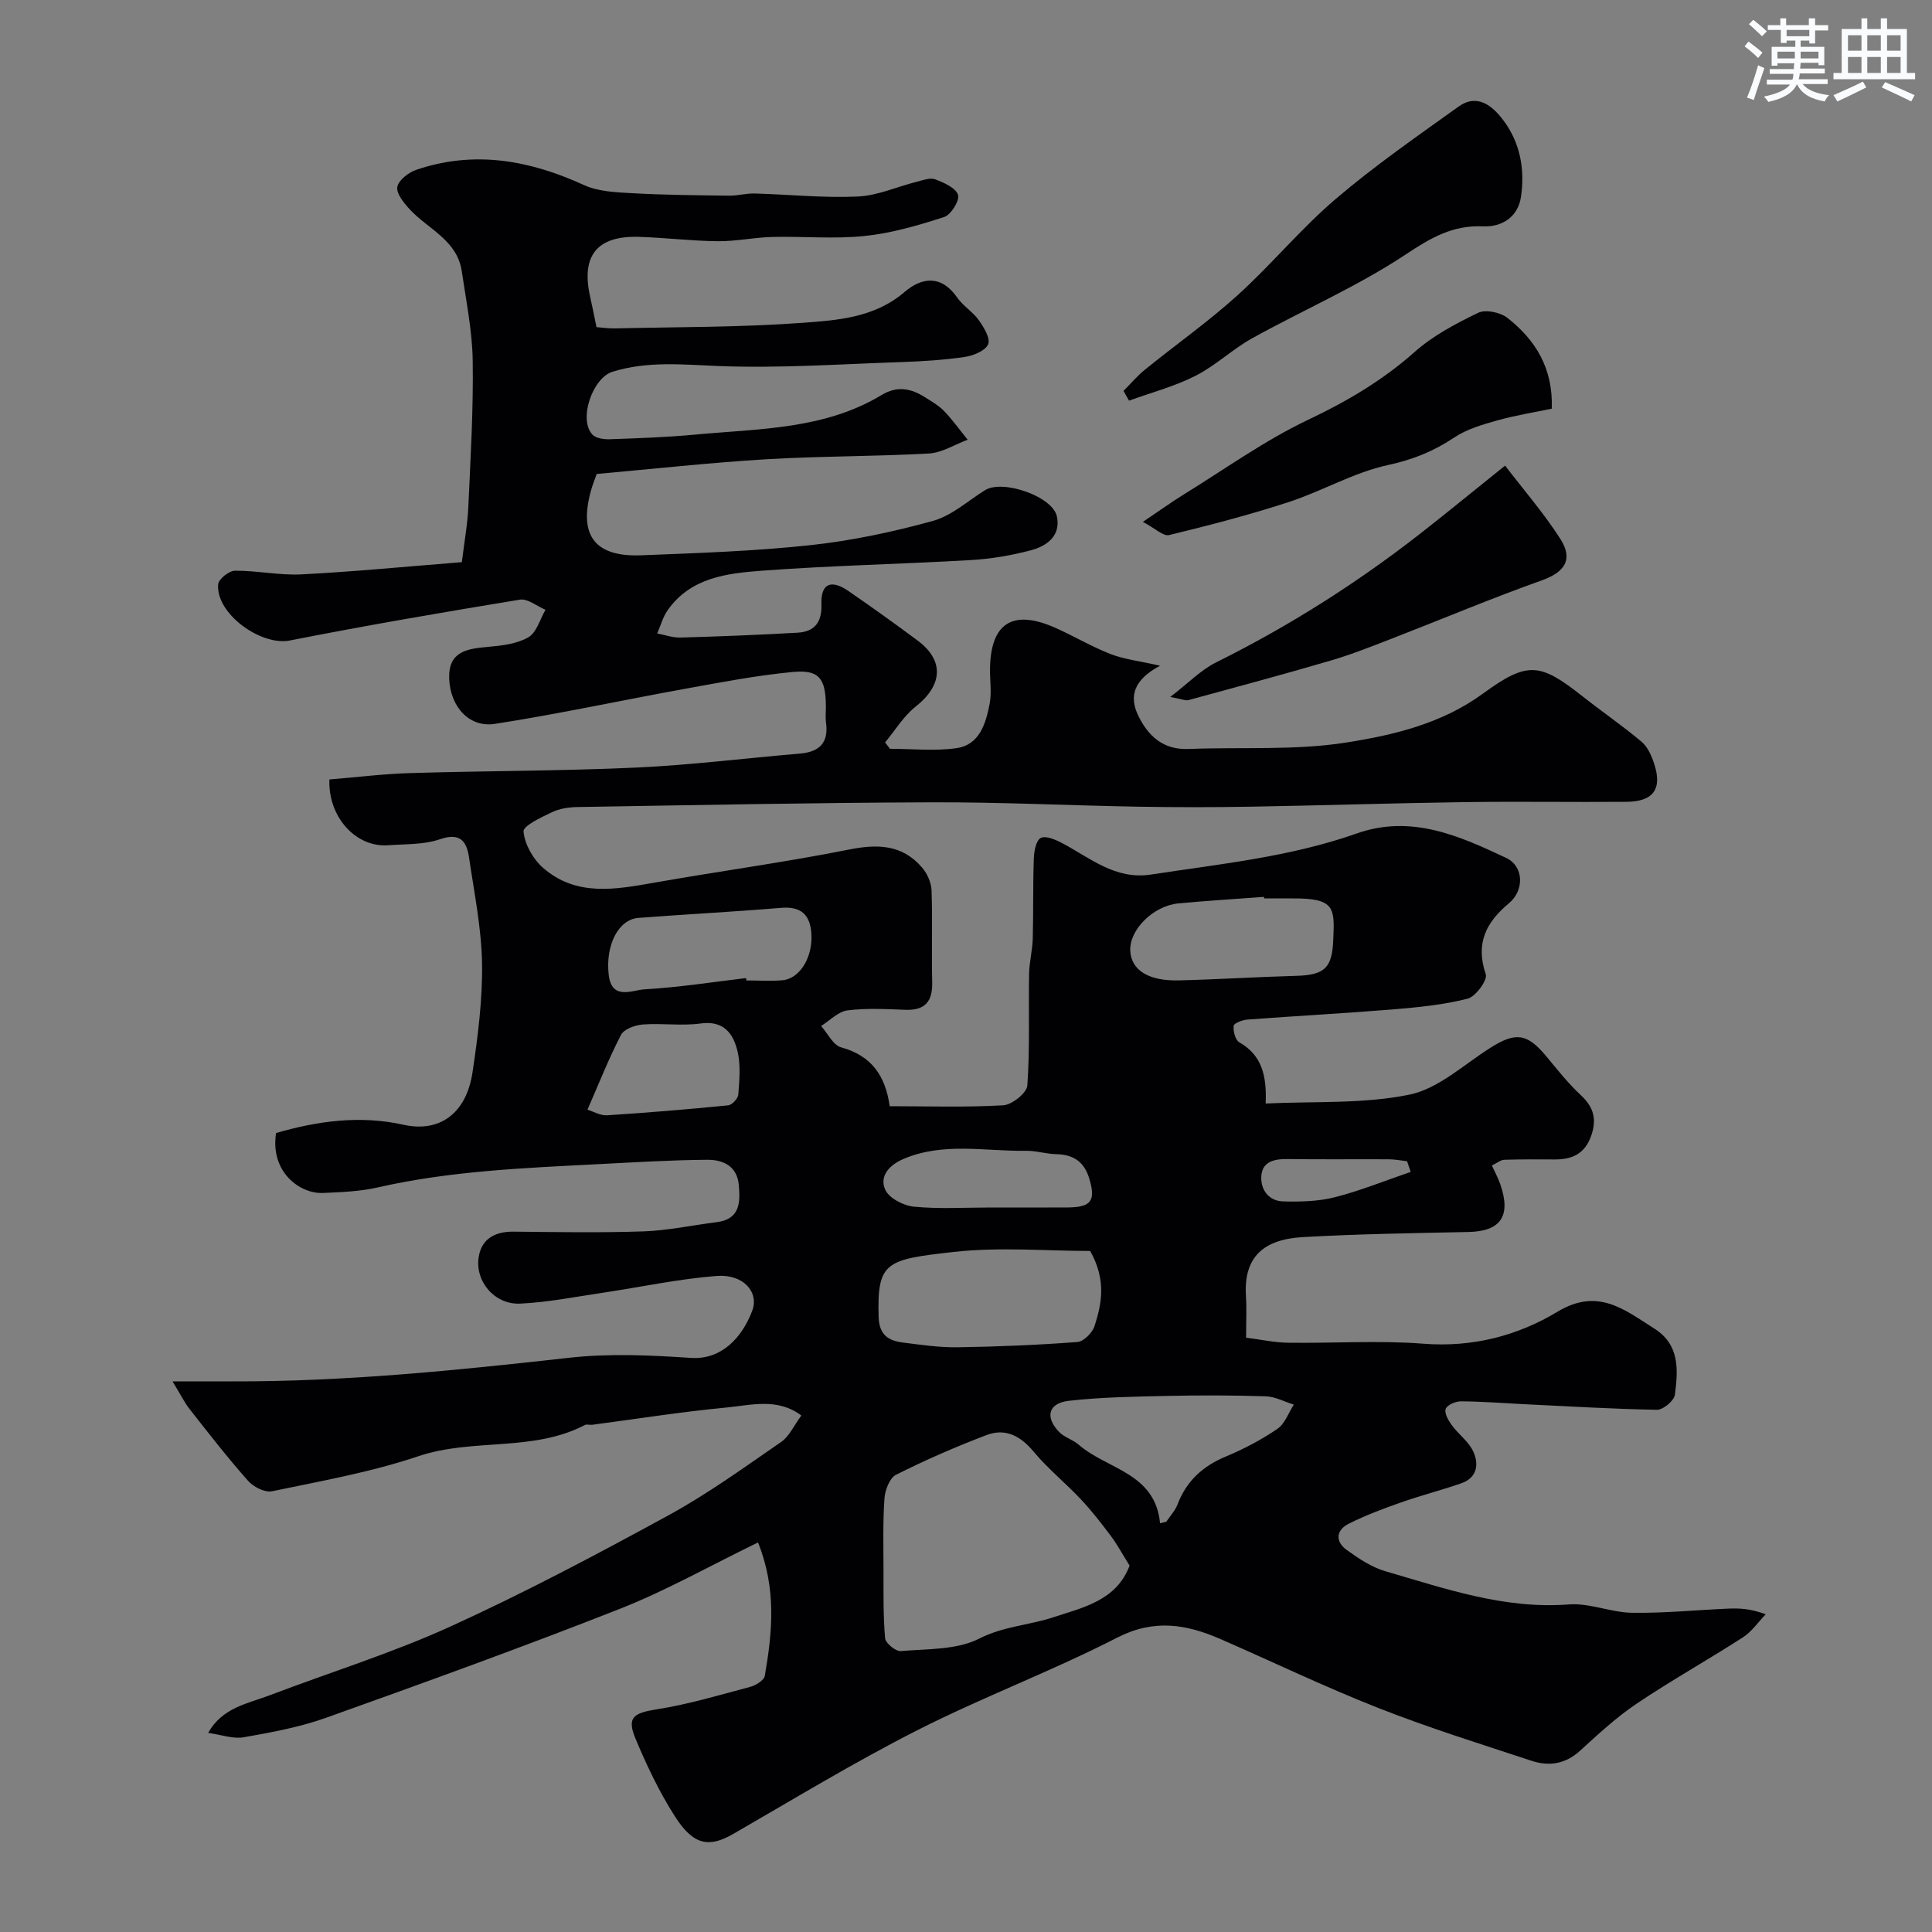
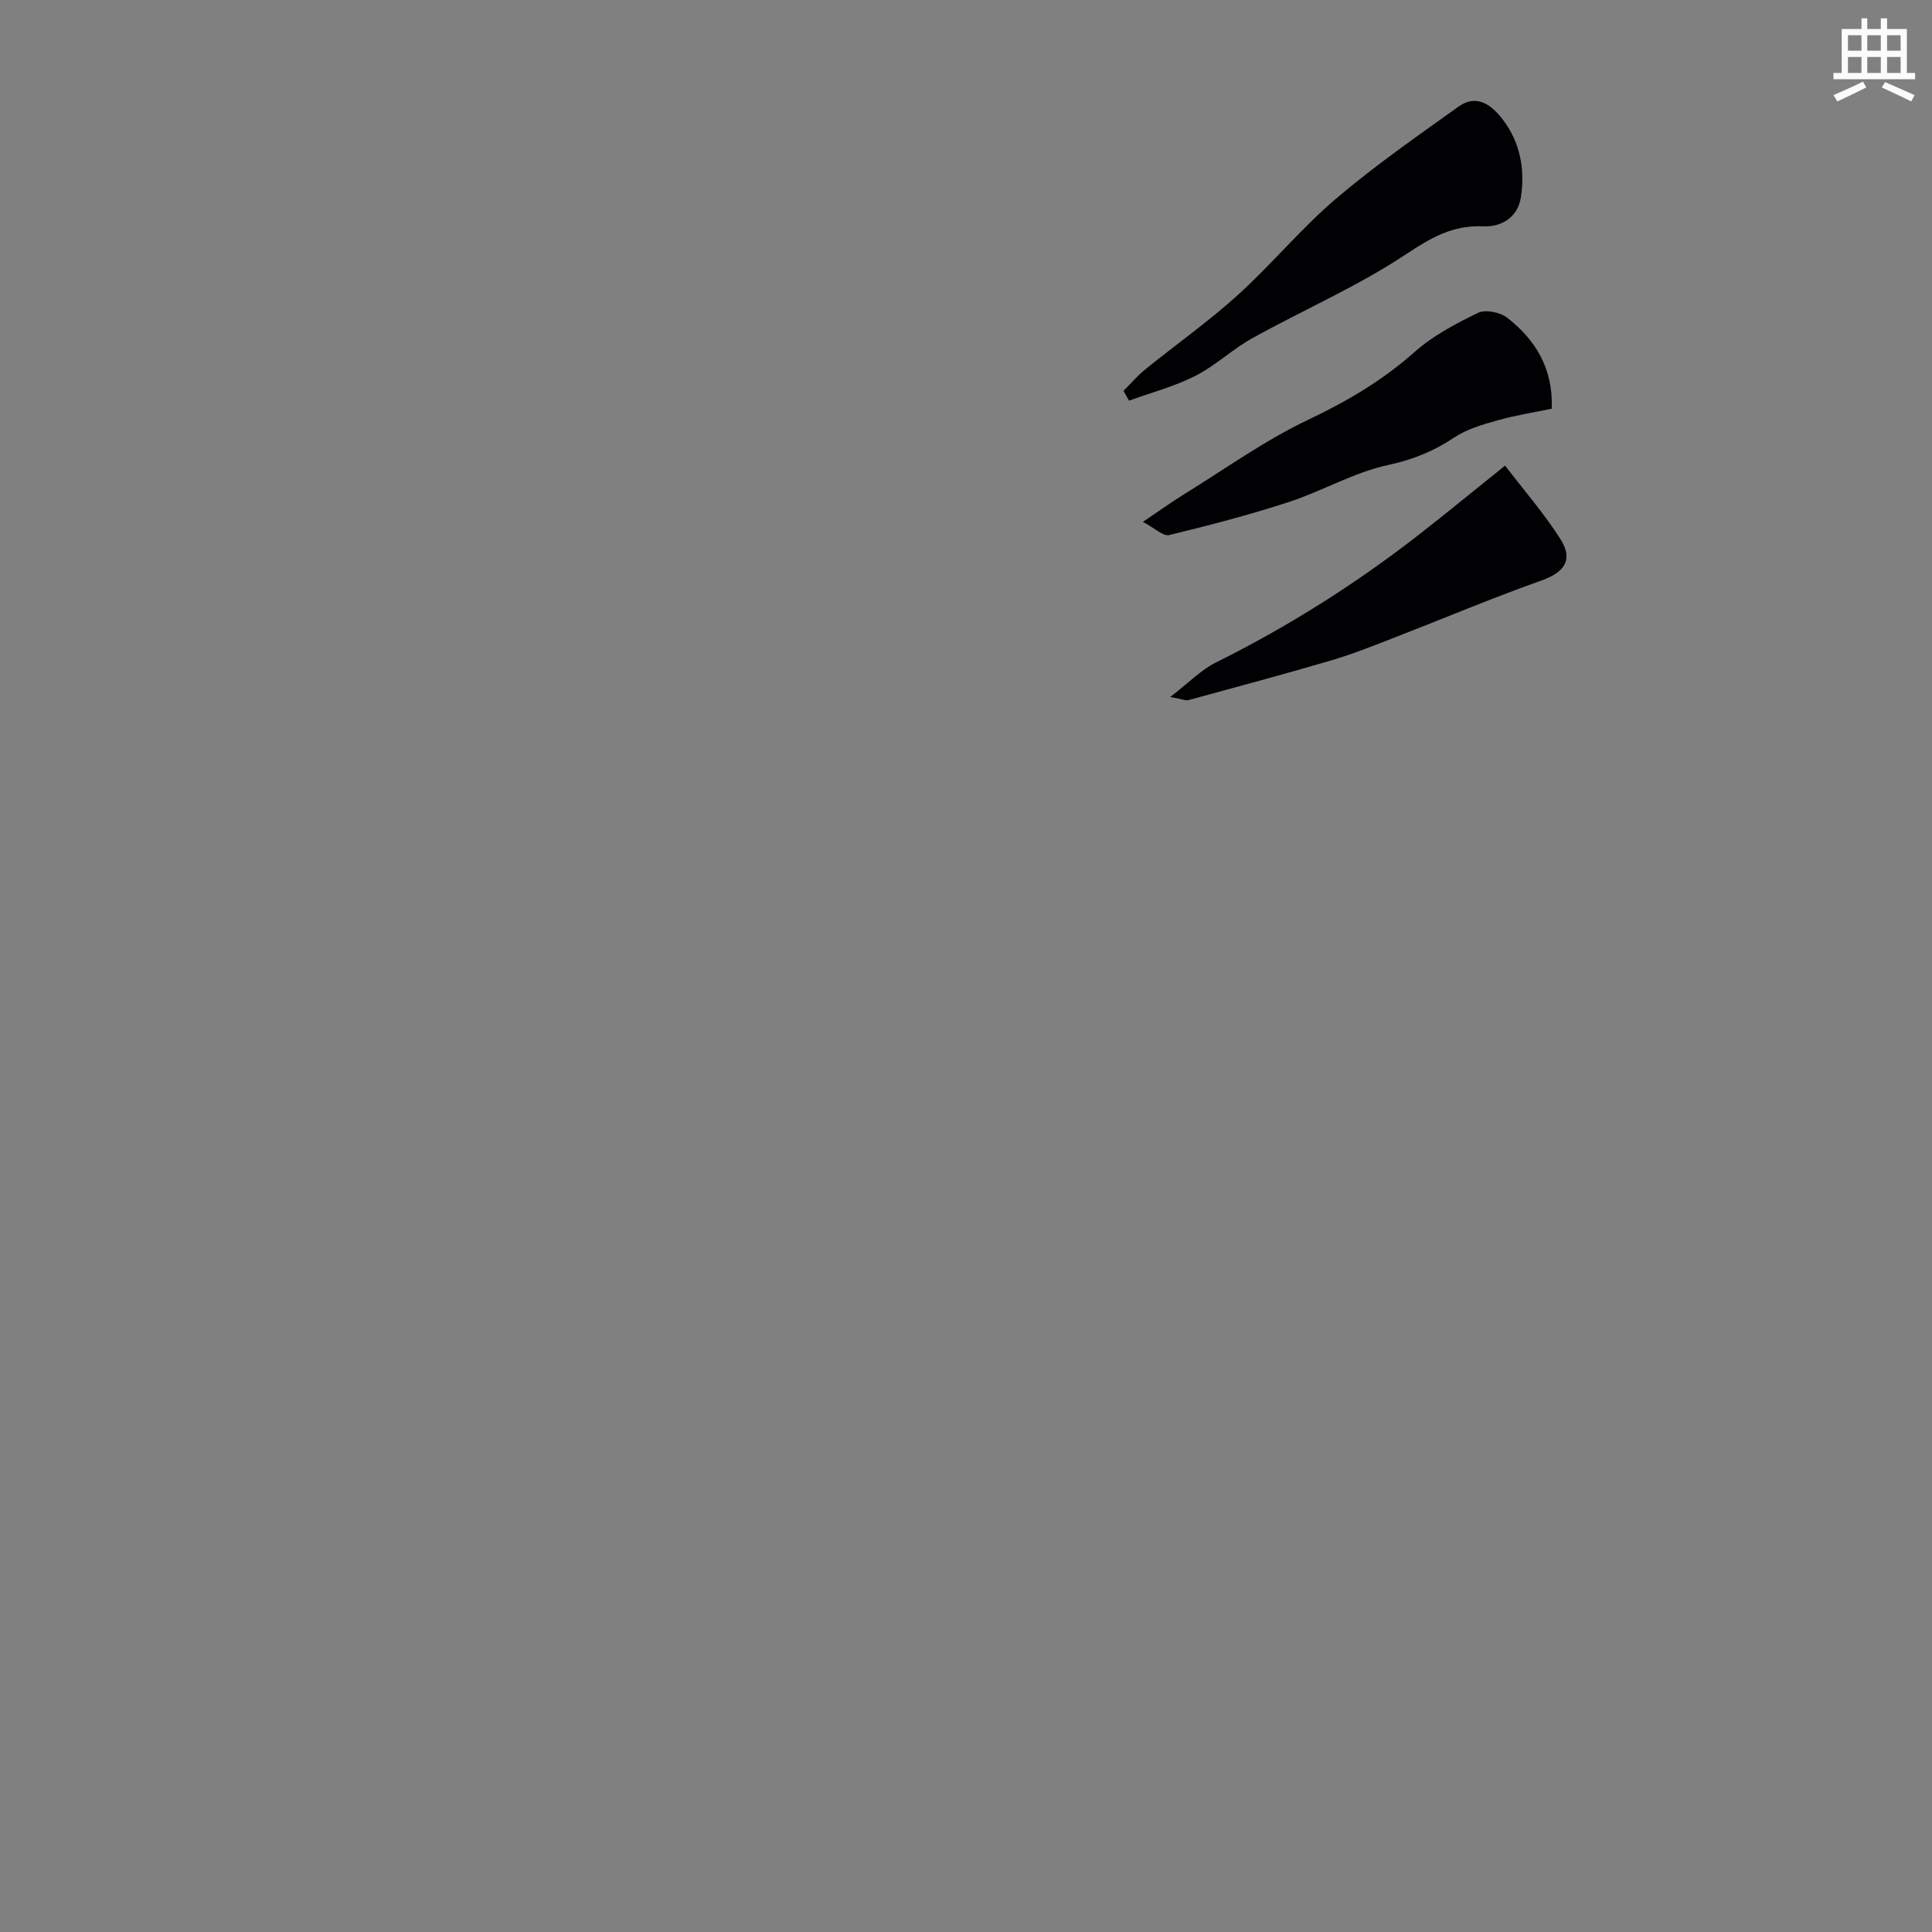
<svg xmlns="http://www.w3.org/2000/svg" enable-background="new 0 0 400 400" viewBox="0 0 400 400">
  <rect x="0" y="0" width="400" height="400" fill="#808080" stroke="none" />
  <g fill="#010103">
-     <path d="m156.94 319.35c-10.1 4.91-19.07 9.99-28.57 13.73-20.12 7.92-40.47 15.28-60.84 22.56-5.47 1.96-11.31 3.03-17.06 4.04-2.22.39-4.67-.53-7.37-.9 2.94-5.27 8.17-6.05 12.74-7.79 12.46-4.75 25.28-8.71 37.4-14.23 15.37-7 30.34-14.94 45.18-23.04 8.13-4.44 15.69-9.93 23.34-15.2 1.65-1.14 2.58-3.33 4.15-5.45-4.93-3.73-10.45-2.14-15.58-1.65-9.28.88-18.5 2.35-27.74 3.57-.49.06-1.09-.16-1.49.04-10.82 5.65-23.22 2.66-34.5 6.47-9.8 3.31-20.11 5.12-30.27 7.25-1.48.31-3.86-.9-4.97-2.16-4.23-4.77-8.15-9.82-12.09-14.84-1.11-1.42-1.91-3.07-3.55-5.75 5.04 0 8.63-.01 12.22 0 23.43.08 46.67-2.29 69.92-4.89 8.3-.93 16.82-.53 25.19.03 6.35.42 10.6-4.23 12.68-9.74 1.48-3.89-1.85-7.66-7.34-7.23-7.95.62-15.81 2.32-23.72 3.5-5.66.84-11.32 1.97-17.01 2.23-5.24.24-9.36-4.6-8.55-9.66.6-3.76 3.38-5.28 7.2-5.24 9 .09 18.01.25 26.99-.06 5.03-.18 10.04-1.27 15.06-1.9 4.86-.61 4.93-4.06 4.6-7.71-.36-3.99-3.36-5.24-6.57-5.21-7.6.06-15.2.53-22.8.92-15.24.79-30.49 1.4-45.46 4.82-3.65.83-7.49.96-11.26 1.13-4.78.21-10.98-4.34-9.71-12.41 8.59-2.49 17.36-3.72 26.39-1.71 7.43 1.66 13-2.3 14.28-10.86 1.11-7.47 2.09-15.05 1.97-22.57-.12-7.3-1.62-14.58-2.68-21.85-.5-3.38-1.8-5.29-6.04-3.83-3.33 1.14-7.13.98-10.73 1.24-6.72.49-12.46-5.92-12.15-13.62 5.54-.45 11.1-1.15 16.68-1.32 15.6-.47 31.21-.43 46.8-1.14 11.31-.52 22.58-1.94 33.87-2.89 4.05-.34 6.04-2.18 5.47-6.4-.16-1.15-.01-2.33-.03-3.5-.06-5.7-1.41-7.53-6.89-7-7.45.71-14.84 2.13-22.22 3.47-13.14 2.38-26.21 5.22-39.41 7.27-5.39.84-9.29-3.64-9.47-9.42-.18-5.56 3.66-6.13 7.93-6.51 2.88-.26 6.02-.6 8.44-1.98 1.72-.98 2.42-3.74 3.57-5.71-1.77-.74-3.69-2.36-5.29-2.1-15.92 2.61-31.83 5.34-47.66 8.46-5.93 1.17-15.35-5.55-14.82-11.64.09-1.08 2.25-2.8 3.47-2.81 4.6-.03 9.23.99 13.8.76 10.8-.56 21.58-1.61 33.18-2.53.51-4.24 1.18-7.81 1.34-11.4.46-10.09 1.06-20.2.91-30.29-.09-6.18-1.36-12.36-2.26-18.52-.94-6.48-7.01-8.74-10.81-12.87-1.2-1.31-2.79-3.27-2.54-4.62.26-1.4 2.34-3 3.95-3.54 12-4.07 23.43-1.99 34.71 3.17 3.02 1.38 6.74 1.5 10.17 1.69 6.64.37 13.3.42 19.95.5 1.72.02 3.45-.5 5.17-.45 7.12.2 14.26.95 21.35.63 4.12-.18 8.16-2.03 12.25-3.06 1.26-.32 2.76-.9 3.82-.5 1.8.68 4.24 1.76 4.72 3.22.38 1.15-1.47 4.13-2.87 4.58-5.37 1.74-10.9 3.35-16.49 3.93-6.3.66-12.72.04-19.08.2-3.77.09-7.54.92-11.3.88-5.44-.05-10.86-.73-16.3-.9-8.69-.28-12.03 3.88-10.14 12.34.43 1.91.81 3.84 1.33 6.35 1.01.07 2.42.29 3.83.26 12.93-.3 25.9-.21 38.79-1.15 7.32-.54 14.95-1.06 21.15-6.38 3.63-3.11 7.64-3.56 10.92 1.16 1.22 1.75 3.24 2.94 4.47 4.68 1.04 1.47 2.44 3.8 1.92 4.98-.59 1.35-3.05 2.36-4.83 2.62-4.39.64-8.85.92-13.29 1.07-12.6.42-25.22 1.31-37.79.81-7.42-.3-14.63-1.06-21.87 1.19-4.1 1.27-7.1 9.84-4.15 13 .73.79 2.4 1.01 3.62.97 5.93-.21 11.87-.42 17.78-.97 13.14-1.23 26.63-1.03 38.48-8.19 3.23-1.95 6.09-1.37 8.97.46 1.38.88 2.86 1.71 3.97 2.87 1.77 1.84 3.26 3.94 4.87 5.93-2.66.99-5.29 2.69-8 2.85-11.25.63-22.54.53-33.78 1.2-11.64.7-23.24 1.99-35.02 3.04-.33.92-.68 1.79-.96 2.68-2.99 9.76.3 14.54 10.13 14.16 11.71-.46 23.45-.85 35.08-2.1 8.53-.92 17.04-2.73 25.32-5.01 3.9-1.07 7.26-4.14 10.82-6.37 3.65-2.29 14.02 1.27 14.89 5.44.84 4.01-2.08 6.12-5.35 6.99-4.07 1.08-8.32 1.8-12.53 2.04-14.36.84-28.75 1.12-43.09 2.19-7.27.54-14.86 1.38-19.64 8.22-.98 1.41-1.44 3.18-2.14 4.78 1.6.3 3.2.89 4.79.85 8.09-.23 16.18-.54 24.26-1.01 3.52-.2 5.08-2.14 4.95-5.92-.15-4.25 2-5.19 5.6-2.7 4.84 3.34 9.63 6.75 14.34 10.27 5.55 4.14 5.14 9.26-.44 13.66-2.5 1.97-4.24 4.91-6.32 7.41.33.44.67.88 1 1.32 4.61 0 9.31.52 13.82-.14 4.75-.7 6.03-5.1 6.82-9.16.44-2.25.08-4.65.08-6.98.03-9.68 4.6-12.71 13.45-8.8 3.89 1.72 7.57 3.93 11.53 5.47 2.77 1.08 5.83 1.41 10.24 2.41-5.51 2.91-6.46 6.37-4.52 10.35 2.06 4.23 5.17 7.1 10.41 6.89 10.93-.44 22.03.35 32.74-1.35 9.77-1.55 19.7-3.9 28.2-10.11 9.28-6.78 11.81-6.39 20.61.54 4.04 3.19 8.3 6.11 12.24 9.42 1.26 1.06 2.06 2.89 2.6 4.53 1.73 5.26-.15 7.87-5.77 7.91-11.16.09-22.33-.1-33.5.06-14.8.21-29.6.69-44.41.95-7.69.13-15.39.13-23.09 0-14.27-.25-28.54-.96-42.8-.91-24.47.08-48.94.58-73.4.98-1.76.03-3.66.32-5.23 1.07-2.22 1.06-5.99 2.83-5.88 4 .24 2.62 1.94 5.66 3.98 7.46 6.96 6.13 15.18 4.52 23.36 3.08 13.32-2.35 26.75-4.16 40-6.8 5.99-1.2 11.11-1.07 15.22 3.77 1.06 1.25 1.87 3.11 1.92 4.72.22 6.33-.02 12.67.13 18.99.09 3.99-1.48 5.84-5.56 5.69-3.99-.15-8.04-.38-11.98.12-1.93.25-3.65 2.1-5.46 3.23 1.36 1.53 2.48 3.96 4.14 4.42 6.24 1.71 9.18 5.82 10.06 12.19 7.9 0 15.73.26 23.52-.19 1.81-.11 4.87-2.56 4.98-4.1.54-7.66.23-15.38.36-23.08.04-2.44.69-4.86.76-7.3.15-5.52.02-11.05.22-16.57.05-1.51.44-3.76 1.42-4.29 1.02-.54 3.07.33 4.43 1.05 5.82 3.07 11 7.65 18.39 6.52 14.34-2.2 28.82-3.64 42.62-8.51 11.27-3.97 21.21.47 30.97 5.08 3.61 1.71 3.77 6.68.55 9.36-4.8 4-6.96 8.34-4.81 14.71.41 1.21-2.1 4.64-3.77 5.06-5.03 1.28-10.3 1.79-15.51 2.22-10.01.82-20.05 1.35-30.07 2.1-1.03.08-2.8.76-2.85 1.3-.11 1.12.35 2.94 1.18 3.41 4.64 2.65 5.7 6.85 5.45 12.67 10.1-.48 20.18.12 29.74-1.83 5.99-1.22 11.25-6.19 16.72-9.66 5.28-3.36 7.67-3.07 11.63 1.7 2.31 2.79 4.58 5.66 7.22 8.12 2.66 2.48 3.27 5.02 2.07 8.4-1.3 3.66-3.91 4.87-7.48 4.85-3.5-.02-7-.04-10.5.07-.72.02-1.43.63-2.56 1.18.64 1.41 1.31 2.64 1.76 3.95 2.25 6.55.04 9.68-6.6 9.82-11.44.24-22.88.41-34.3 1.06-8.06.46-12.3 4.03-11.78 12.24.17 2.64.03 5.3.03 8.58 3.01.38 5.86 1.01 8.71 1.05 9.33.13 18.71-.52 27.98.2 10.15.79 19.5-1.62 27.78-6.62 8.37-5.05 13.85-.43 20.04 3.48 5.33 3.36 4.92 8.62 4.27 13.7-.16 1.23-2.43 3.14-3.7 3.12-9.25-.16-18.5-.73-27.74-1.17-4.29-.21-8.58-.56-12.86-.58-1.11-.01-2.86.75-3.16 1.58-.31.87.56 2.39 1.27 3.36 1.37 1.87 3.45 3.35 4.41 5.38 1.24 2.64.89 5.49-2.45 6.65-4.12 1.44-8.38 2.52-12.5 3.97-3.67 1.29-7.35 2.67-10.82 4.41-2.64 1.33-2.79 3.7-.4 5.42 2.47 1.78 5.15 3.58 8.02 4.41 12.39 3.6 24.64 7.9 37.97 6.87 4.29-.33 8.71 1.66 13.08 1.73 6.62.1 13.25-.57 19.88-.86 2.31-.1 4.62-.02 7.8 1.17-1.55 1.6-2.86 3.57-4.68 4.75-7.26 4.68-14.83 8.91-22 13.73-4.2 2.82-7.98 6.32-11.73 9.75-3.05 2.79-6.45 3.3-10.08 2.1-10.63-3.51-21.35-6.85-31.76-10.95-11.03-4.34-21.74-9.5-32.61-14.24-7.08-3.09-13.78-4.23-21.44-.29-13.47 6.92-27.75 12.26-41.26 19.11-13.02 6.6-25.53 14.21-38.19 21.51-5 2.88-8.22 2.41-12.07-3.6-3.23-5.04-5.84-10.54-8.16-16.08-1.87-4.46-.44-5.35 4.38-6.11 6.53-1.03 12.93-2.94 19.34-4.65 1.17-.31 2.87-1.35 3.03-2.27 1.57-9.02 2.46-18.03-1.4-27.63zm76.93 4.79c-1.47-2.34-2.55-4.36-3.91-6.18-1.96-2.61-3.98-5.21-6.21-7.58-3.17-3.37-6.82-6.31-9.76-9.85-2.72-3.26-5.85-4.89-9.72-3.42-6.38 2.42-12.65 5.16-18.75 8.22-1.32.66-2.28 3.16-2.4 4.88-.35 4.96-.21 9.96-.2 14.94.01 4.68-.08 9.38.33 14.03.09 1.02 2.2 2.75 3.25 2.66 5.49-.48 11.57-.21 16.23-2.58 5.03-2.56 10.26-2.76 15.25-4.39 6.2-2.04 13.16-3.46 15.89-10.73zm-8.16-65.14c-8.96 0-18.77-.87-28.35.21-13.94 1.57-15.78 2.02-15.45 13.44.11 3.75 2.04 4.93 5.04 5.31 3.73.47 7.5 1.03 11.24.98 8.3-.12 16.6-.47 24.87-1.09 1.3-.1 3.1-1.91 3.55-3.29 1.5-4.68 2.48-9.51-.9-15.56zm14.47 56.37c.43-.1.86-.2 1.28-.3.79-1.18 1.82-2.27 2.32-3.56 1.85-4.87 5.23-7.96 10.01-9.95 3.72-1.55 7.35-3.46 10.67-5.72 1.56-1.06 2.3-3.31 3.41-5.03-1.94-.6-3.86-1.66-5.82-1.72-6.81-.22-13.64-.23-20.45-.08-6.78.15-13.58.25-20.3 1.01-4.26.48-5 3.36-2.02 6.45 1.09 1.13 2.85 1.59 4.05 2.64 5.88 5.12 15.84 5.78 16.85 16.26zm21.55-129.37c-.01-.1-.02-.21-.03-.31-5.91.44-11.82.79-17.71 1.35-5.26.49-10.23 5.52-9.98 9.85.23 3.97 3.75 6.24 10.06 6.09 8.08-.2 16.15-.72 24.23-.94 6.02-.16 7.51-1.66 7.74-7.53.25-6.35.51-8.57-8.33-8.5-2 0-3.99-.01-5.98-.01zm-107.27 16.5c.02.16.04.32.06.49 2.5 0 5.01.18 7.49-.04 3.55-.31 6.23-4.69 5.99-9.43-.2-3.99-1.99-5.92-6.29-5.56-9.84.82-19.7 1.33-29.54 2.08-4.14.32-6.86 5.65-6.14 11.81.62 5.35 4.89 3.12 7.42 2.98 7.02-.4 14.01-1.5 21.01-2.33zm-32.83 27.25c1.26.38 2.68 1.25 4.05 1.16 8.37-.54 16.73-1.23 25.08-2.06.8-.08 2.04-1.42 2.1-2.24.22-2.97.52-6.1-.16-8.94-.87-3.64-2.81-6.43-7.63-5.77-3.93.54-8-.09-11.98.21-1.6.12-3.9.95-4.52 2.15-2.6 5.03-4.68 10.33-6.94 15.49zm83.52 20.25c5.32 0 10.63.03 15.95-.01 4.87-.04 5.81-1.44 4.4-6.05-1.04-3.41-3.27-4.9-6.77-4.98-2.11-.04-4.21-.73-6.31-.7-8.48.13-17.1-1.85-25.39 1.7-2.98 1.28-4.98 3.57-3.76 6.34.77 1.76 3.8 3.33 5.96 3.53 5.25.51 10.6.17 15.92.17zm86.92-7.37c-.25-.74-.5-1.48-.75-2.21-1.25-.14-2.49-.39-3.74-.4-6.99-.04-13.99.05-20.98-.05-2.77-.04-5.29.5-5.46 3.59-.16 2.75 1.54 5.1 4.52 5.18 3.57.09 7.29.01 10.72-.87 5.33-1.36 10.47-3.46 15.69-5.24z" />
    <path d="m232.61 80.93c1.49-1.49 2.85-3.12 4.48-4.43 6.35-5.15 13.07-9.89 19.12-15.36 7.03-6.36 13.11-13.79 20.31-19.93 8.06-6.88 16.82-12.95 25.44-19.13 3.91-2.8 7.02-.17 9.26 2.78 3.52 4.66 4.53 10.21 3.68 15.91-.63 4.21-4 6.26-7.8 6.09-6.33-.28-10.83 2.35-16.03 5.8-10.02 6.65-21.21 11.5-31.78 17.35-4.11 2.28-7.61 5.68-11.78 7.8-4.34 2.2-9.15 3.47-13.76 5.14-.38-.67-.76-1.35-1.14-2.02z" />
    <path d="m236.62 108.05c3.59-2.42 6.06-4.2 8.64-5.79 8.45-5.21 16.6-11.08 25.52-15.32 8.05-3.82 15.42-8.14 22.09-14.06 3.81-3.39 8.54-5.88 13.17-8.12 1.54-.74 4.58-.1 6.05 1.05 5.73 4.51 9.48 10.31 9.19 18.8-3.57.75-7.52 1.37-11.35 2.45-3.06.86-6.27 1.8-8.86 3.53-4.27 2.86-8.6 4.59-13.74 5.7-7.05 1.53-13.56 5.38-20.5 7.65-8.14 2.66-16.46 4.82-24.79 6.84-1.2.3-2.88-1.4-5.42-2.73z" />
    <path d="m242.28 144.3c3.87-2.97 6.39-5.62 9.48-7.15 14.97-7.44 29.01-16.31 42.17-26.58 5.68-4.43 11.24-9.01 17.68-14.17 3.88 5.07 8.05 9.87 11.44 15.17 2.77 4.33.84 6.92-3.87 8.6-10.4 3.7-20.58 8-30.88 11.99-4.22 1.64-8.45 3.33-12.79 4.6-9.79 2.87-19.65 5.52-29.5 8.2-.54.14-1.23-.2-3.73-.66z" />
  </g>
-   <path d="m361.2 9.6.8-1c.9.7 1.9 1.4 2.9 2.3l-.9 1.1c-1-1-2-1.8-2.8-2.4zm.5 10.6c.9-2.1 1.6-4.3 2.3-6.7.4.2.8.4 1.3.6-.7 2.1-1.5 4.3-2.2 6.6zm.4-15.2.9-.9c1 .8 2 1.6 2.8 2.4l-1 1c-.9-.9-1.8-1.7-2.7-2.5zm12.5-1.2h1.2v1.4h2.7v1.1h-2.7v2.7h-1.2v-.6h-1.8v1.3h4.9v3.8h-1.2v-.5h-3.7c0 .4-.1.9-.1 1.2h5.1v1h-5.2c0 .5-.1.9-.2 1.2h6v1h-5.2c1.1 1.3 2.9 2 5.5 2.3-.4.4-.7.8-.9 1.3-2.9-.5-4.8-1.6-5.7-3.5h-.1c-.8 1.7-2.7 2.9-5.9 3.6-.2-.4-.6-.8-.9-1.1 2.8-.6 4.6-1.4 5.4-2.5h-4.8v-1h5.3c.1-.3.2-.7.2-1.2h-4.9v-1h5c0-.4 0-.8.1-1.2h-3.5v.5h-1.2v-3.9h4.9v-1.3h-1.8v.5h-1.2v-2.7h-2.7v-1h2.6v-1.4h1.2v1.4h4.7v-1.4zm-6.6 8.3h3.6c0-.4 0-.9 0-1.4h-3.6zm1.9-4.6h4.7v-1.3h-4.7zm6.6 3.2h-3.7v1.4h3.7z" fill="#fafbfc" />
  <path d="m385.3 3.8h1.3v2.2h2.8v-2.2h1.3v2.2h4.1v9.1h1.7v1.3h-16.9v-1.3h1.7v-9.1h4.1v-2.2zm.4 13.1.7 1.2c-1.8.9-3.8 1.9-6 2.9-.2-.4-.5-.8-.8-1.3 2.3-1 4.3-1.9 6.1-2.8zm-3.1-6.4h2.8v-3.2h-2.8zm0 4.6h2.8v-3.3h-2.8zm4-4.6h2.8v-3.2h-2.8zm0 4.6h2.8v-3.3h-2.8zm3.7 1.9c2.1.9 4.1 1.8 6.1 2.7l-.7 1.3c-2.2-1.1-4.2-2-6.1-2.9zm3.2-9.7h-2.8v3.2h2.8zm-2.8 7.8h2.8v-3.3h-2.8z" fill="#fafbfc" />
</svg>